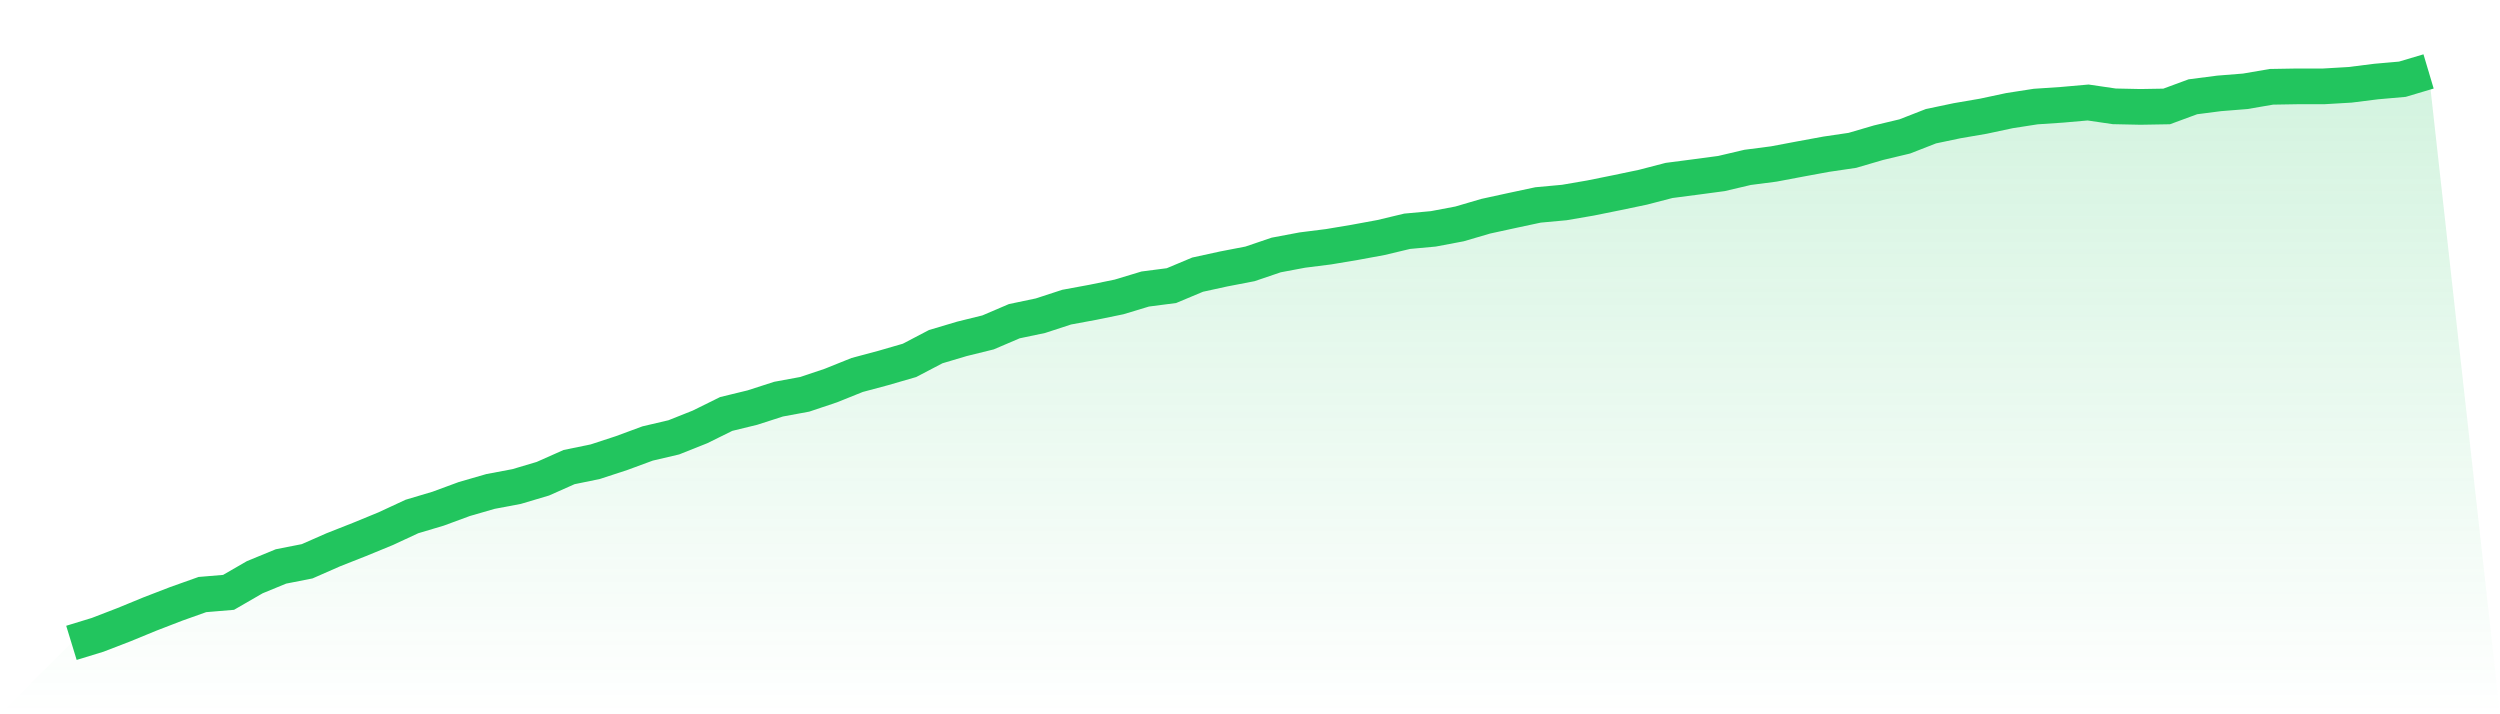
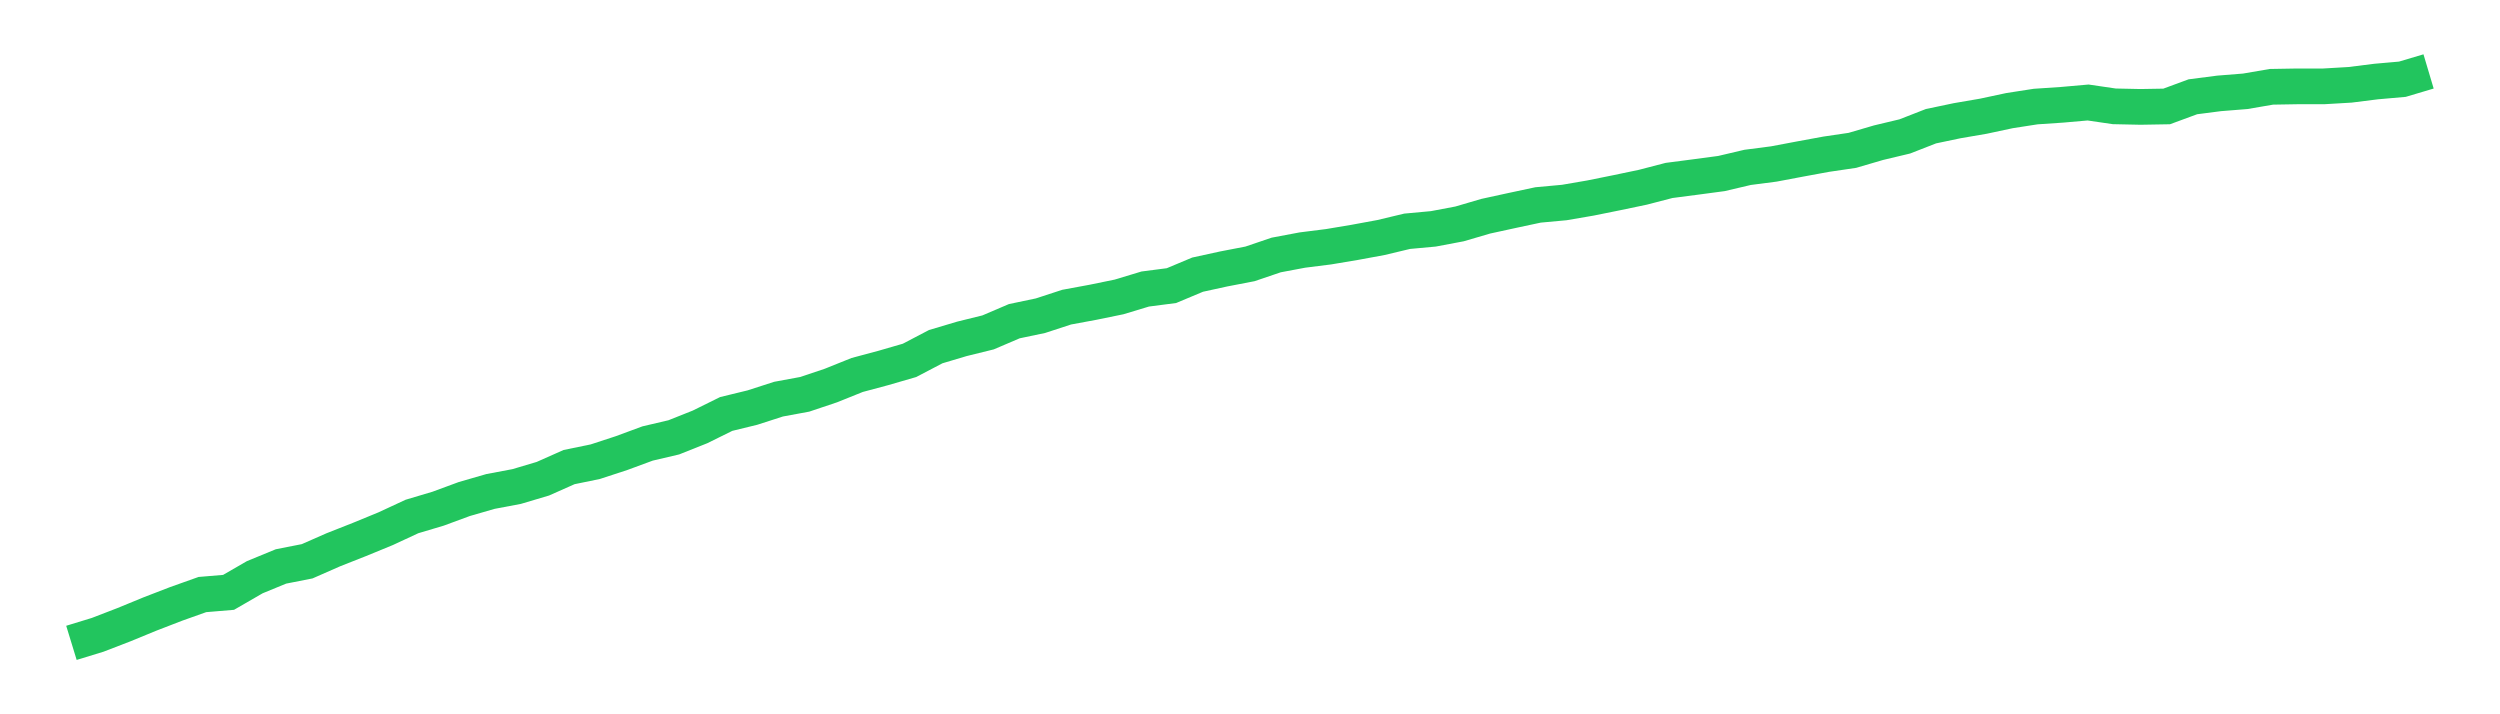
<svg xmlns="http://www.w3.org/2000/svg" viewBox="0 0 140 40">
  <defs>
    <linearGradient id="gradient" x1="0" x2="0" y1="0" y2="1">
      <stop offset="0%" stop-color="#22c55e" stop-opacity="0.2" />
      <stop offset="100%" stop-color="#22c55e" stop-opacity="0" />
    </linearGradient>
  </defs>
-   <path d="M4,36 L4,36 L5.467,35.551 L6.933,34.986 L8.4,34.383 L9.867,33.817 L11.333,33.295 L12.8,33.172 L14.267,32.324 L15.733,31.721 L17.2,31.432 L18.667,30.787 L20.133,30.209 L21.6,29.606 L23.067,28.924 L24.533,28.487 L26,27.946 L27.467,27.522 L28.933,27.245 L30.4,26.809 L31.867,26.157 L33.333,25.856 L34.8,25.376 L36.267,24.835 L37.733,24.491 L39.2,23.907 L40.667,23.182 L42.133,22.825 L43.6,22.352 L45.067,22.081 L46.533,21.589 L48,20.999 L49.467,20.606 L50.933,20.181 L52.4,19.413 L53.867,18.976 L55.333,18.614 L56.8,17.987 L58.267,17.679 L59.733,17.2 L61.2,16.929 L62.667,16.628 L64.133,16.185 L65.6,15.995 L67.067,15.38 L68.533,15.06 L70,14.777 L71.467,14.279 L72.933,14.003 L74.4,13.818 L75.867,13.572 L77.333,13.302 L78.8,12.951 L80.267,12.816 L81.733,12.539 L83.2,12.109 L84.667,11.789 L86.133,11.476 L87.6,11.341 L89.067,11.089 L90.533,10.793 L92,10.486 L93.467,10.105 L94.933,9.914 L96.4,9.718 L97.867,9.373 L99.333,9.183 L100.8,8.906 L102.267,8.636 L103.733,8.42 L105.2,7.99 L106.667,7.64 L108.133,7.068 L109.6,6.76 L111.067,6.508 L112.533,6.195 L114,5.967 L115.467,5.869 L116.933,5.74 L118.4,5.955 L119.867,5.986 L121.333,5.961 L122.8,5.42 L124.267,5.23 L125.733,5.113 L127.2,4.861 L128.667,4.836 L130.133,4.836 L131.6,4.75 L133.067,4.566 L134.533,4.437 L136,4 L140,40 L0,40 z" fill="url(#gradient)" />
  <path d="M4,36 L4,36 L5.467,35.551 L6.933,34.986 L8.4,34.383 L9.867,33.817 L11.333,33.295 L12.8,33.172 L14.267,32.324 L15.733,31.721 L17.2,31.432 L18.667,30.787 L20.133,30.209 L21.6,29.606 L23.067,28.924 L24.533,28.487 L26,27.946 L27.467,27.522 L28.933,27.245 L30.4,26.809 L31.867,26.157 L33.333,25.856 L34.8,25.376 L36.267,24.835 L37.733,24.491 L39.2,23.907 L40.667,23.182 L42.133,22.825 L43.6,22.352 L45.067,22.081 L46.533,21.589 L48,20.999 L49.467,20.606 L50.933,20.181 L52.4,19.413 L53.867,18.976 L55.333,18.614 L56.8,17.987 L58.267,17.679 L59.733,17.2 L61.2,16.929 L62.667,16.628 L64.133,16.185 L65.6,15.995 L67.067,15.38 L68.533,15.06 L70,14.777 L71.467,14.279 L72.933,14.003 L74.4,13.818 L75.867,13.572 L77.333,13.302 L78.8,12.951 L80.267,12.816 L81.733,12.539 L83.2,12.109 L84.667,11.789 L86.133,11.476 L87.6,11.341 L89.067,11.089 L90.533,10.793 L92,10.486 L93.467,10.105 L94.933,9.914 L96.4,9.718 L97.867,9.373 L99.333,9.183 L100.8,8.906 L102.267,8.636 L103.733,8.42 L105.2,7.99 L106.667,7.64 L108.133,7.068 L109.6,6.76 L111.067,6.508 L112.533,6.195 L114,5.967 L115.467,5.869 L116.933,5.74 L118.4,5.955 L119.867,5.986 L121.333,5.961 L122.8,5.42 L124.267,5.23 L125.733,5.113 L127.2,4.861 L128.667,4.836 L130.133,4.836 L131.6,4.75 L133.067,4.566 L134.533,4.437 L136,4" fill="none" stroke="#22c55e" stroke-width="2" />
</svg>